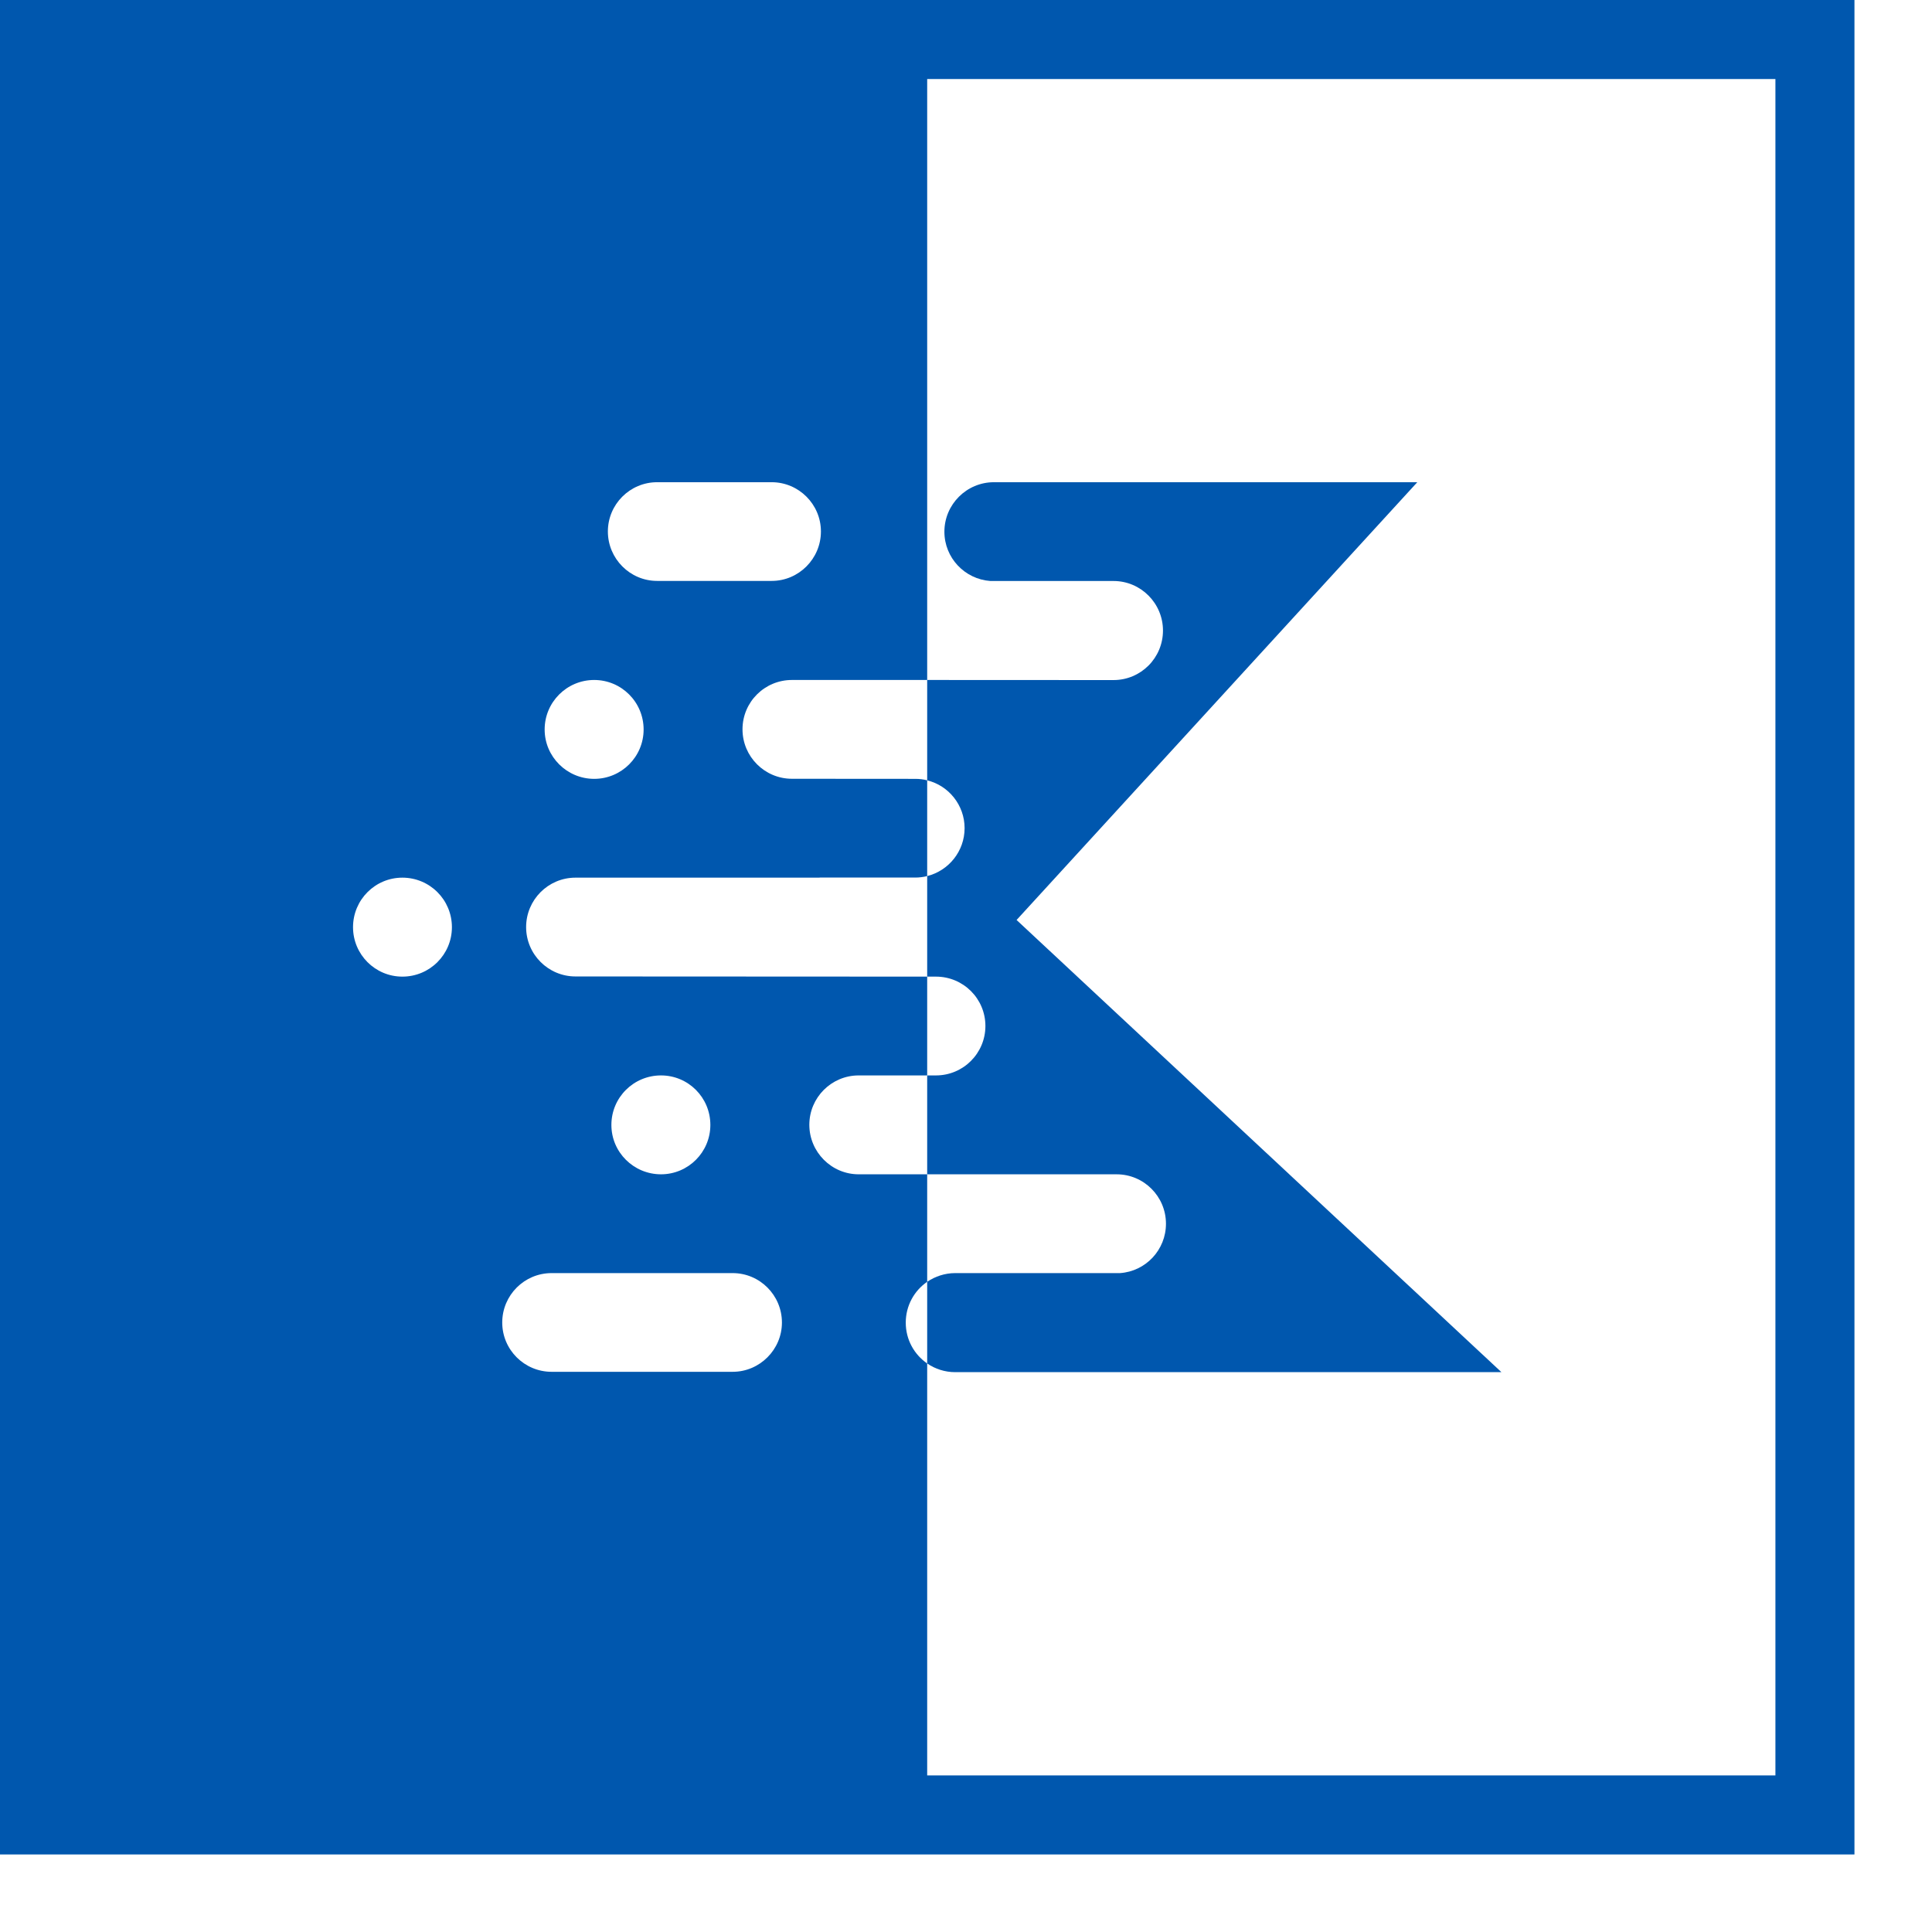
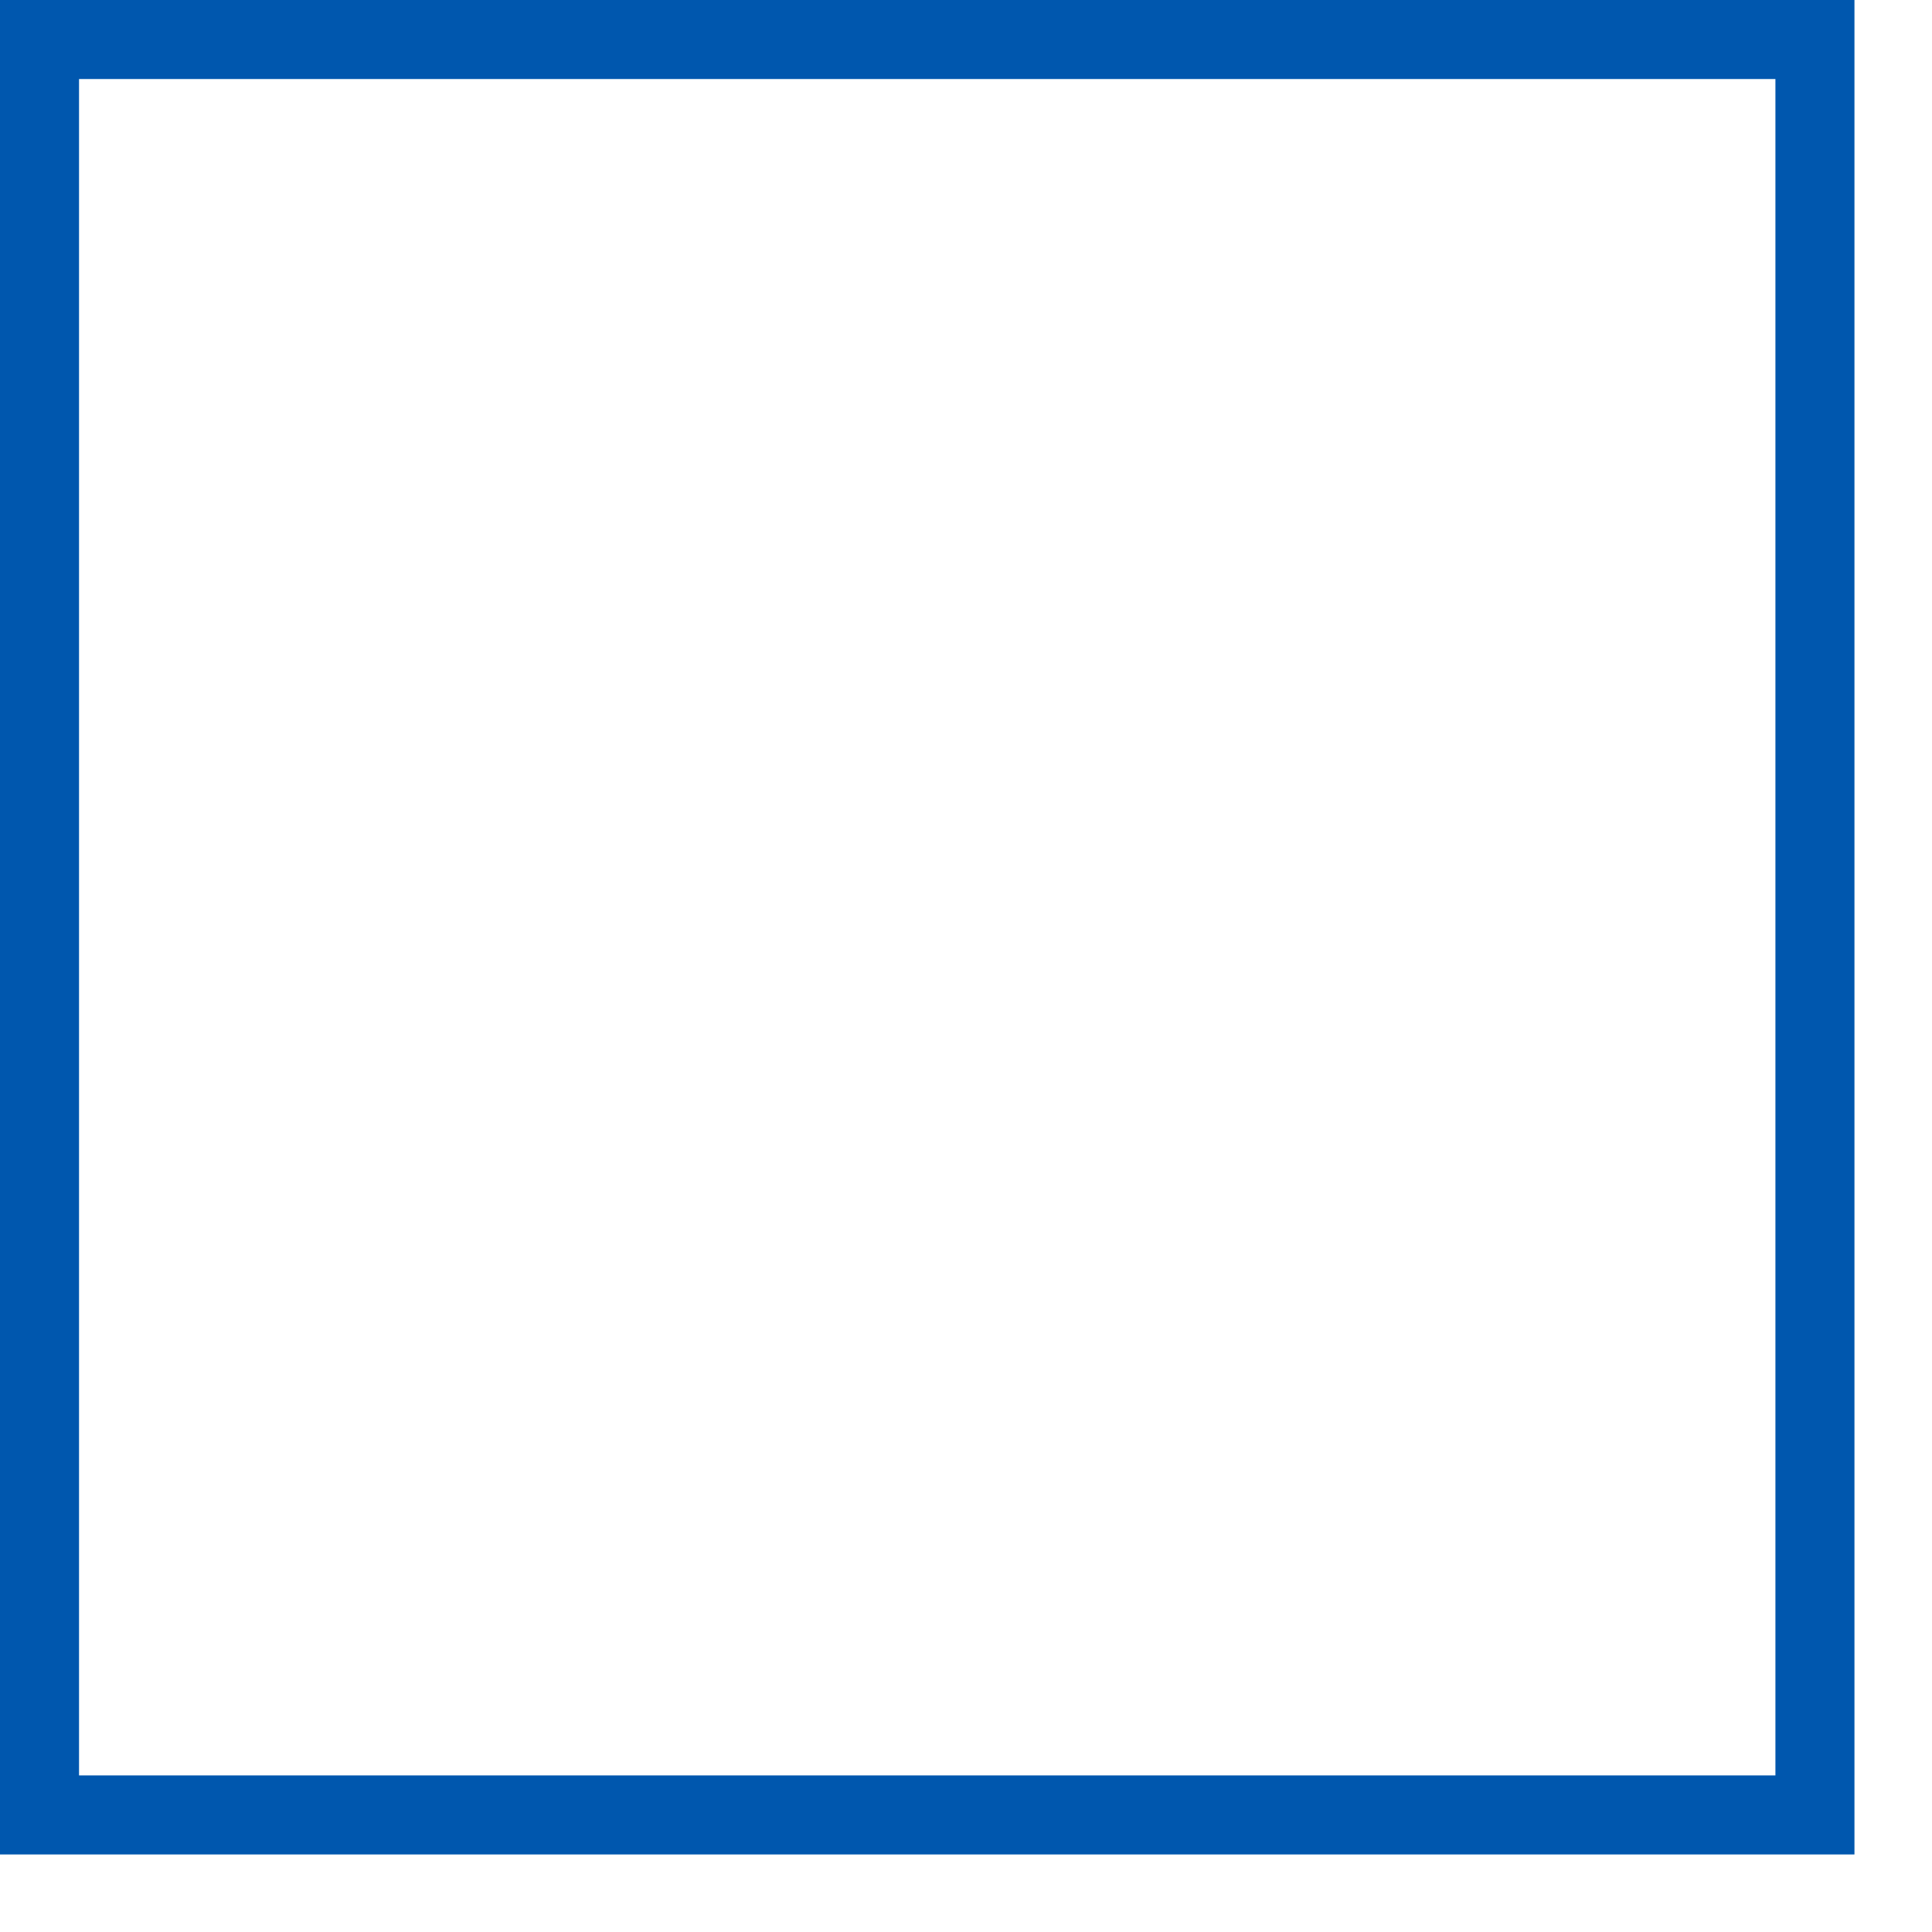
<svg xmlns="http://www.w3.org/2000/svg" width="100%" height="100%" viewBox="0 0 22 22" version="1.1" xml:space="preserve" style="fill-rule:evenodd;clip-rule:evenodd;stroke-linejoin:round;stroke-miterlimit:2;">
  <g transform="matrix(1,0,0,1,-1.442,-1.442)">
-     <path d="M12,9.185L12,1.442L1.442,1.442L1.442,22.182L12,22.182L12,16.968C11.852,16.866 11.756,16.697 11.756,16.503C11.756,16.31 11.852,16.14 12,16.038L12,14.814L11.22,14.814C10.91,14.814 10.658,14.56 10.658,14.25C10.658,13.94 10.91,13.688 11.22,13.688L12,13.688L12,12.563L7.995,12.561C7.685,12.561 7.433,12.309 7.433,11.999C7.433,11.688 7.685,11.436 7.995,11.436L10.775,11.436L10.775,11.435L11.864,11.435C11.91,11.435 11.957,11.429 12,11.418L12,10.328C11.957,10.316 11.91,10.311 11.864,10.311L10.46,10.31C10.149,10.31 9.897,10.057 9.897,9.747C9.897,9.436 10.149,9.185 10.46,9.185L12,9.185ZM9.785,15.939C10.094,15.939 10.346,16.191 10.346,16.502C10.346,16.81 10.093,17.063 9.785,17.063L7.723,17.063C7.413,17.063 7.161,16.811 7.161,16.502C7.161,16.191 7.413,15.939 7.723,15.939L9.785,15.939ZM8.969,13.688C9.279,13.688 9.531,13.939 9.531,14.252C9.531,14.562 9.279,14.814 8.969,14.814C8.657,14.814 8.404,14.562 8.404,14.252C8.404,13.939 8.657,13.688 8.969,13.688ZM6.024,11.436C6.336,11.436 6.588,11.688 6.588,12C6.588,12.311 6.336,12.563 6.024,12.563C5.714,12.563 5.462,12.311 5.462,12C5.462,11.688 5.714,11.436 6.024,11.436ZM8.208,9.185C8.519,9.185 8.771,9.437 8.771,9.749C8.771,10.059 8.519,10.311 8.208,10.311C7.898,10.311 7.644,10.059 7.644,9.749C7.644,9.437 7.897,9.185 8.208,9.185ZM10.229,6.933C10.538,6.933 10.79,7.185 10.79,7.494C10.79,7.804 10.538,8.057 10.229,8.057L8.925,8.057C8.616,8.057 8.364,7.804 8.364,7.494C8.364,7.185 8.615,6.933 8.925,6.933L10.229,6.933Z" style="fill:rgb(0,87,174);fill-rule:nonzero;" />
-   </g>
+     </g>
  <g transform="matrix(1,0,0,1,-1.442,-1.442)">
-     <path d="M12,9.185L14.122,9.186C14.433,9.186 14.685,8.934 14.685,8.622C14.685,8.312 14.433,8.058 14.122,8.058L12.72,8.058C12.427,8.037 12.196,7.794 12.196,7.497C12.196,7.185 12.45,6.933 12.76,6.933L17.581,6.933L13.018,11.918L18.539,17.067L12.319,17.067C12.201,17.067 12.09,17.03 12,16.968L12,16.038C12.09,15.977 12.201,15.939 12.319,15.939L14.196,15.939C14.488,15.919 14.719,15.675 14.719,15.377C14.719,15.066 14.467,14.814 14.157,14.814L12,14.814L12,13.688L12.1,13.688C12.411,13.688 12.663,13.436 12.663,13.125C12.663,12.814 12.411,12.563 12.1,12.563L12,12.563L12,11.418C12.244,11.357 12.426,11.136 12.426,10.872C12.426,10.61 12.244,10.387 12,10.328L12,9.185Z" style="fill:rgb(0,87,174);fill-rule:nonzero;" />
-   </g>
+     </g>
  <g transform="matrix(1,0,0,1,-1.442,-1.442)">
    <path d="M22.559,1.442L1.442,1.442L1.442,22.559L22.559,22.559L22.559,1.442ZM21.659,2.342L21.659,21.659L2.342,21.659L2.342,2.342L21.659,2.342Z" style="fill:rgb(0,87,174);fill-rule:nonzero;" />
  </g>
</svg>